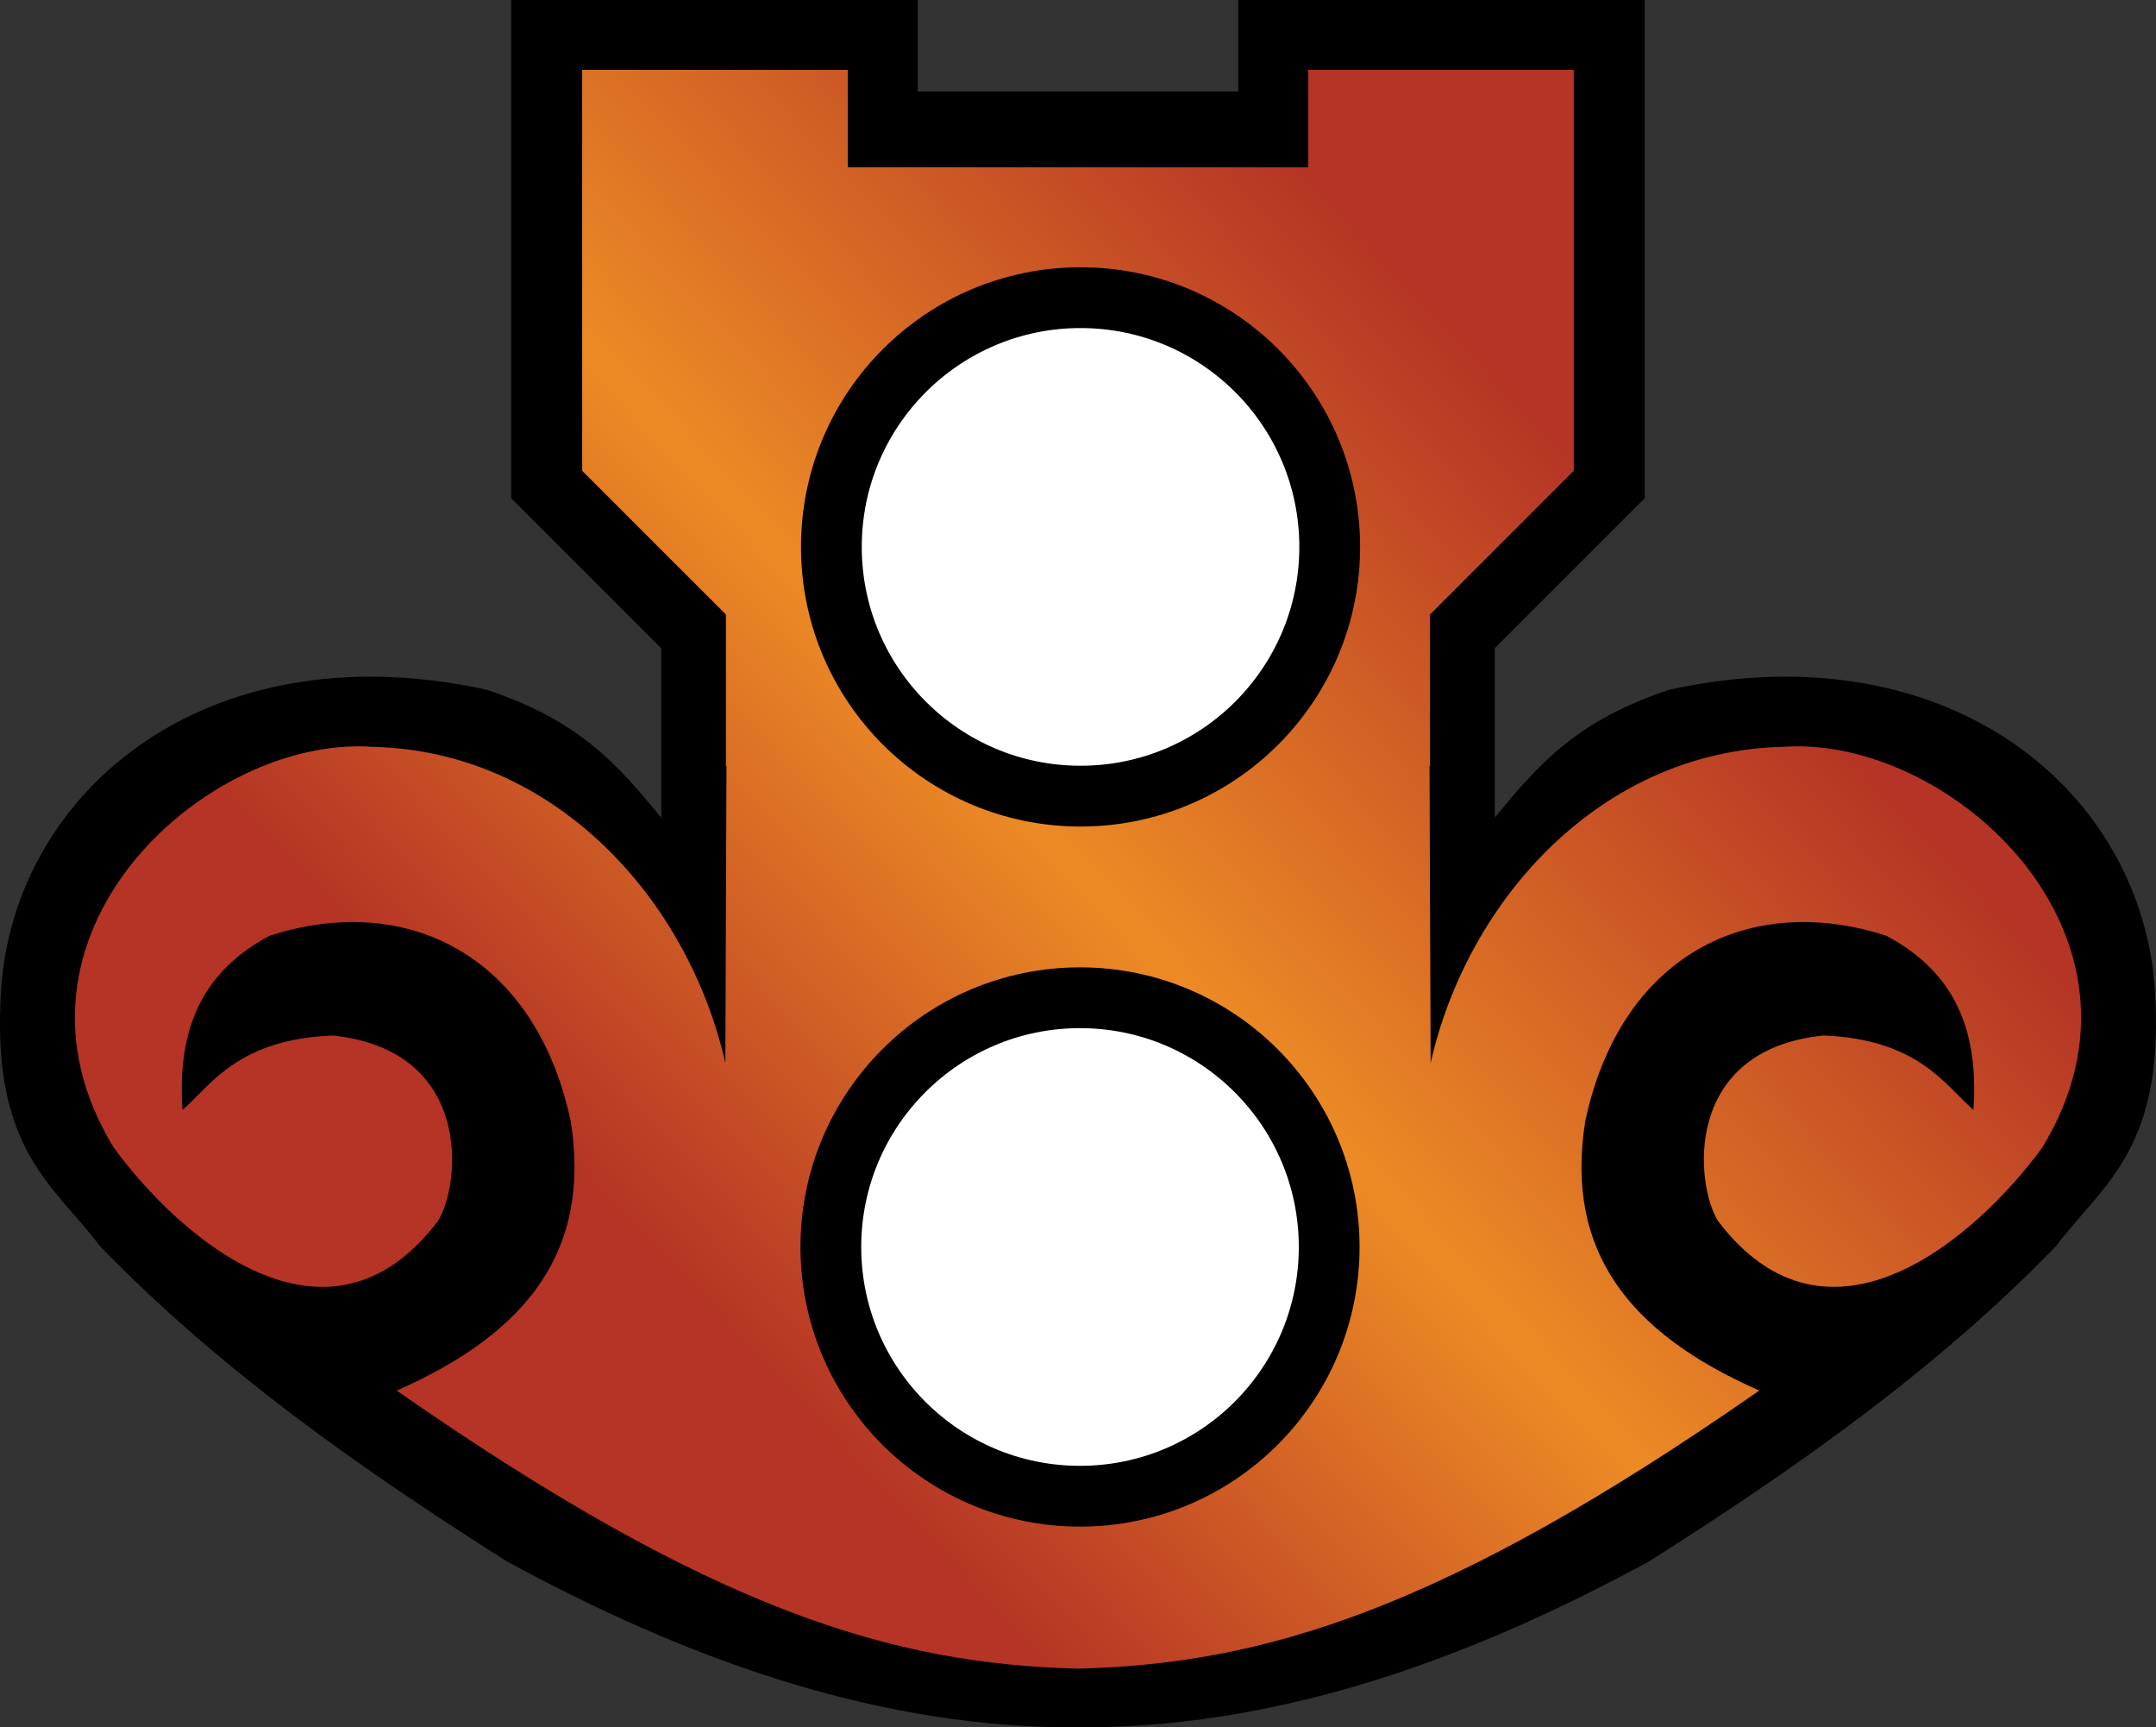
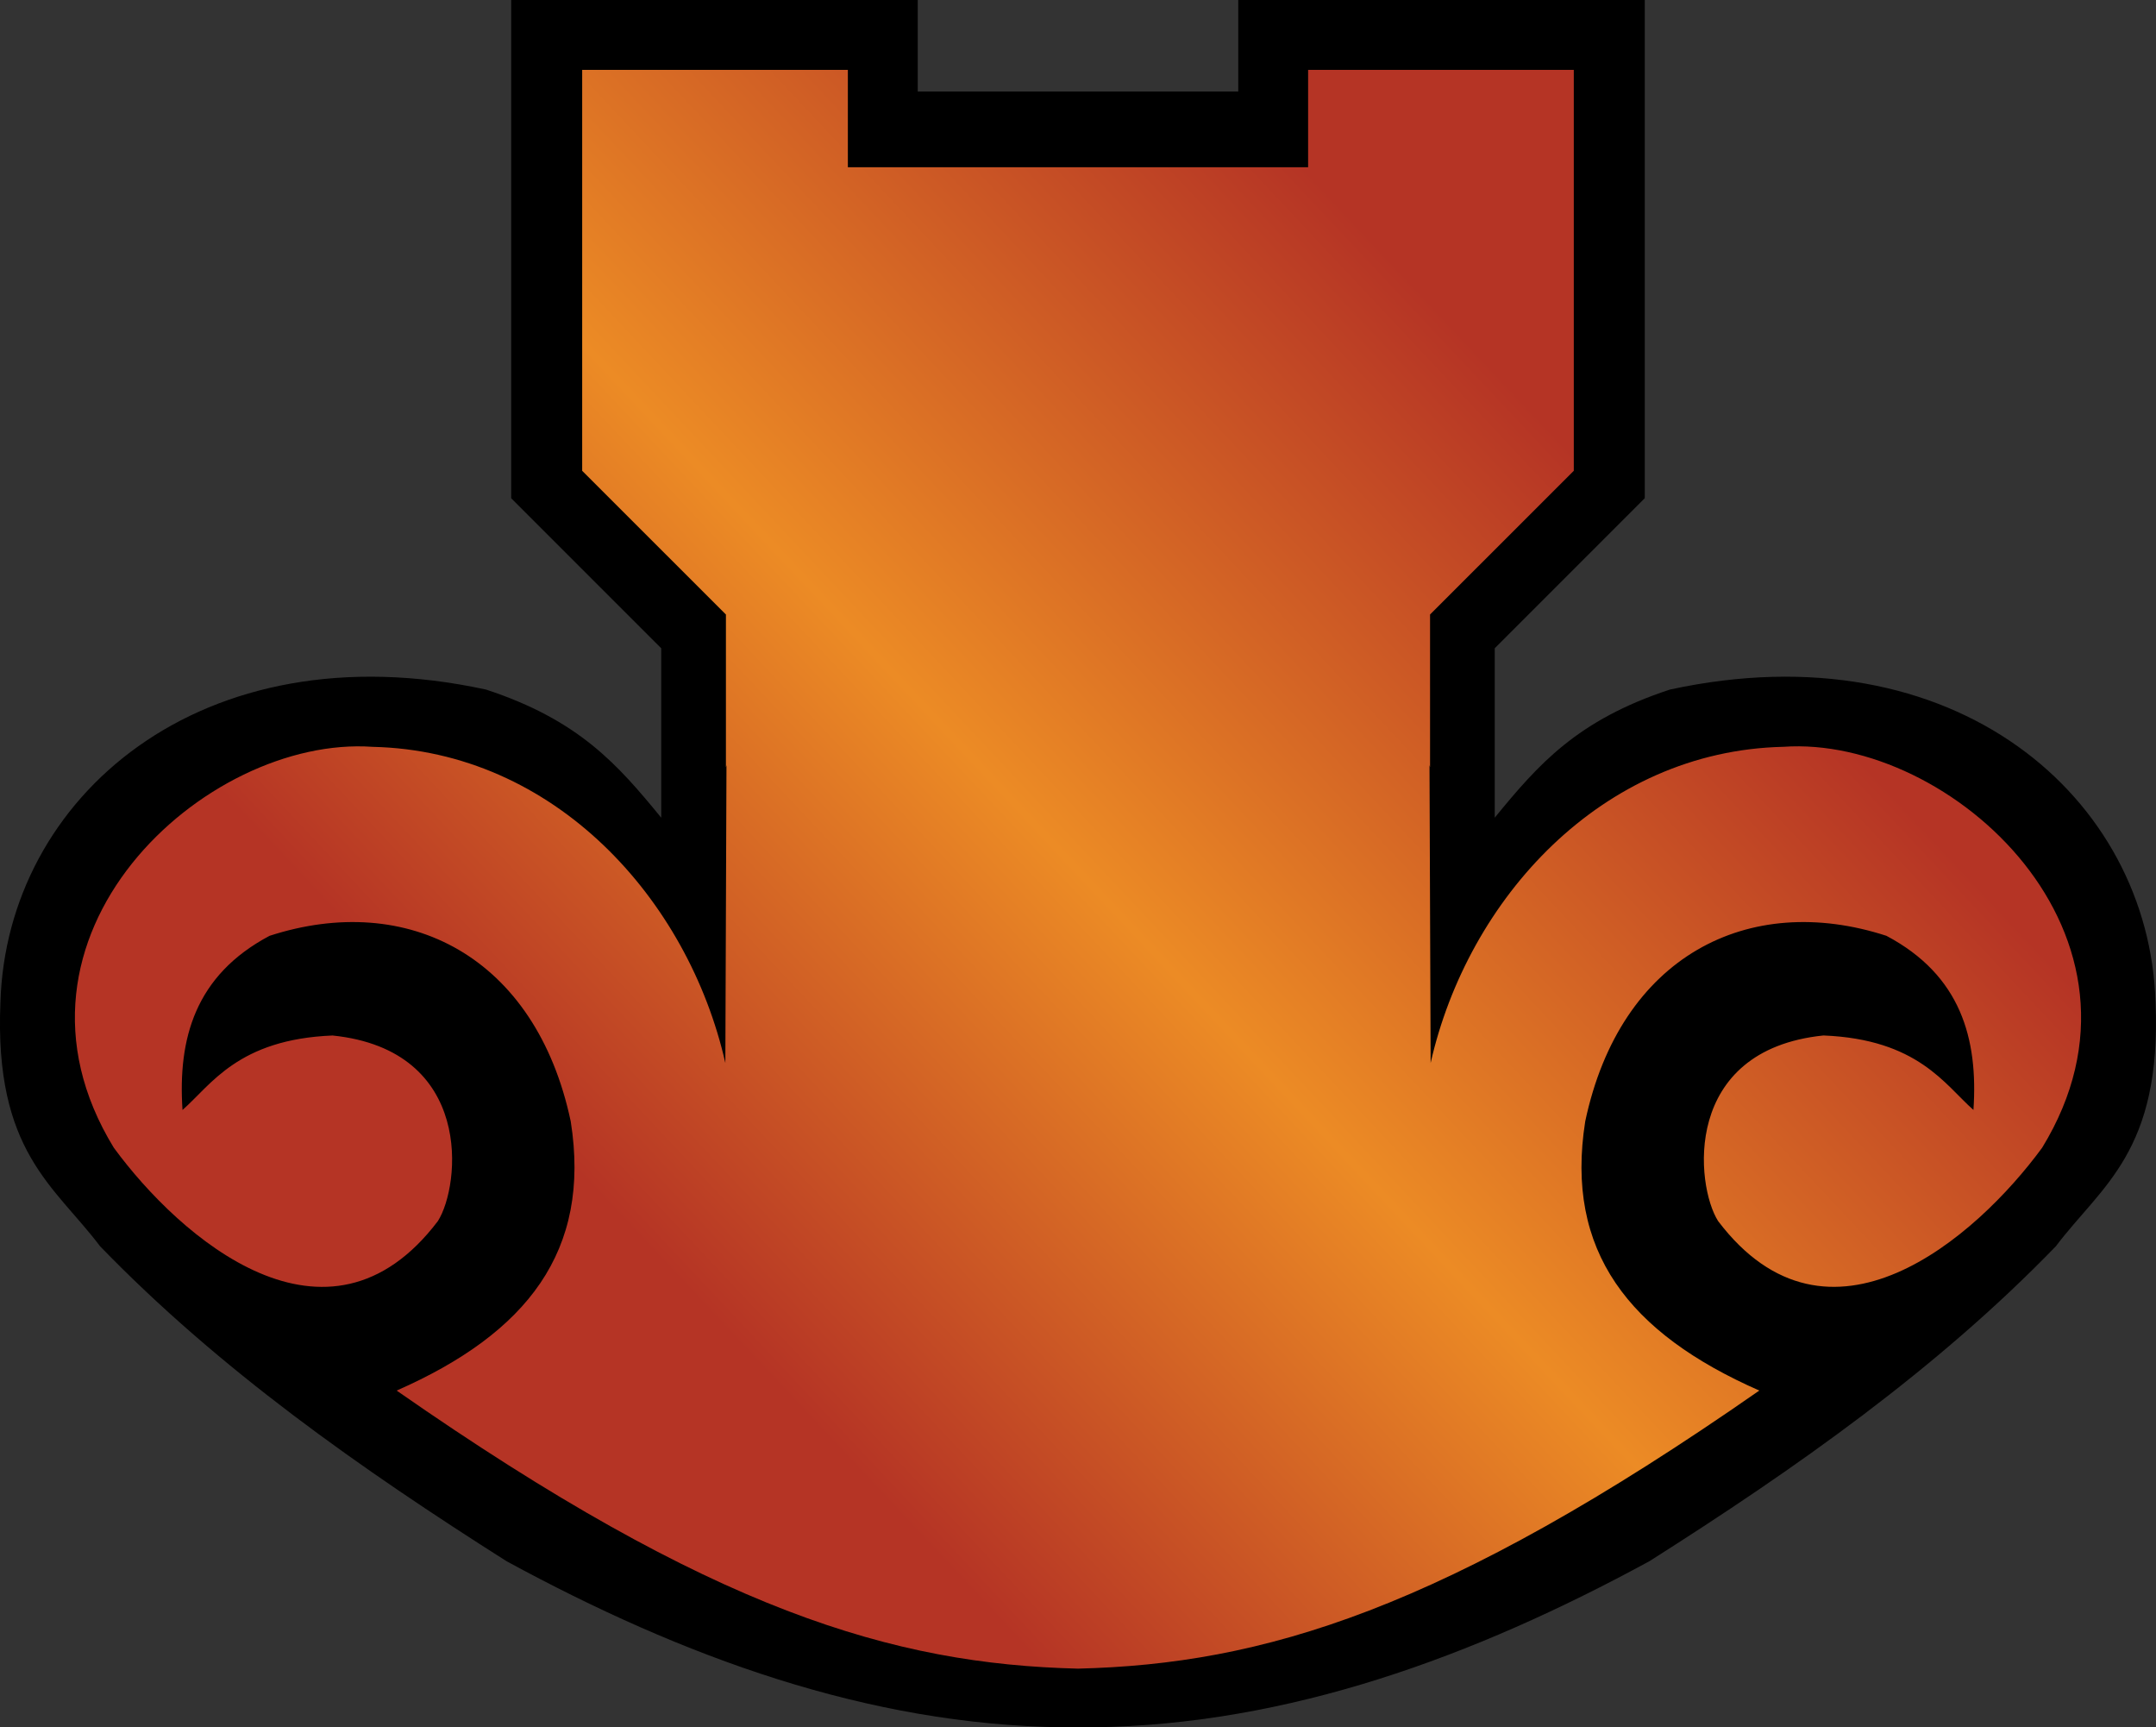
<svg xmlns="http://www.w3.org/2000/svg" xmlns:xlink="http://www.w3.org/1999/xlink" width="129.636" height="103.836" viewBox="0 0 129.636 103.836">
  <rect x="0" y="0" width="129.636" height="103.836" fill="#333333" stroke="none" />
  <defs>
    <linearGradient id="a">
      <stop offset="0" stop-color="#b53425" />
      <stop offset=".469" stop-color="#ec8b25" />
      <stop offset="1" stop-color="#b53425" />
    </linearGradient>
    <linearGradient xlink:href="#a" id="b" gradientUnits="userSpaceOnUse" gradientTransform="translate(-5.025 160.9)" x1="22.513" y1="249.844" x2="75.885" y2="199.703" />
  </defs>
  <path d="M20.098 347.113l.78 27.07 7.984 7.986.39 16.553-7.596-7.985-11.1-3.895-10.517 1.753-7.79 7.01-3.118 8.765 3.117 11.102 33.69 25.123 25.514 6.232s29.018-6.62 27.07-6.037c-1.947.584 25.903-18.112 25.903-18.112l11.1-14.022-3.894-14.802-13.05-6.816-14.8 2.532-8.374 8.958.193-17.138 9.154-9.738-.39-25.123H63.53v5.842l-23.177-.585-.974-5.258z" fill="url(#b)" fill-rule="evenodd" transform="translate(12.763 -345.03)" />
  <g transform="translate(-119.166 -157.188)">
-     <circle cx="184.137" cy="190.063" r="14.982" fill="#fff" stroke="#000" stroke-width="3.654" />
-     <circle cx="184.105" cy="232.146" r="14.982" fill="#fff" stroke="#000" stroke-width="3.654" />
    <path d="M149.902 157.188v29.95l9.022 9.02v10.184c-2.618-3.2-4.95-5.87-10.535-7.703-17.165-3.72-28.836 6.53-29.197 18.796-.382 8.986 3.26 11.042 5.99 14.666 7.167 7.402 15.638 13.354 24.444 18.935 10.574 5.75 21.704 9.83 33.457 9.983v.002c.3.006.6 0 .9 0 .3 0 .598.006.9 0v-.002c11.75-.154 22.882-4.233 33.456-9.983 8.805-5.58 17.276-11.533 24.443-18.935 2.732-3.624 6.373-5.68 5.99-14.666-.36-12.265-12.03-22.516-29.195-18.797-5.584 1.832-7.917 4.502-10.535 7.702v-10.184l9.02-9.02v-29.95H193.62v5.507h-19.272v-5.507h-24.446zm4.27 4.2h15.974v5.852h27.674v-5.853h15.975v24.1l-8.643 8.64v9.187l-.033-.132.068 17.902c2.237-9.87 10.283-18.756 21.207-19.004 10.054-.707 23.348 11.378 15.562 24.1-3.975 5.42-12.85 13.165-19.486 4.406-1.355-2.135-2.188-10.275 6.335-11.154 5.69.23 7.303 2.968 9.02 4.476.288-4.274-.752-8.094-5.233-10.467-8.29-2.69-16.006 1.223-18.11 11.156-1.23 7.79 2.614 12.727 10.467 16.18-19.023 13.252-29.878 16.443-40.968 16.716-11.09-.273-21.944-3.464-40.966-16.715 7.853-3.454 11.7-8.39 10.468-16.18-2.103-9.934-9.818-13.848-18.11-11.156-4.48 2.374-5.52 6.194-5.233 10.468 1.72-1.508 3.332-4.246 9.022-4.476 8.523.88 7.69 9.02 6.334 11.154-6.635 8.76-15.51 1.014-19.486-4.406-7.787-12.722 5.508-24.807 15.562-24.1 10.924.248 18.97 9.135 21.207 19.004l.068-17.902-.033.132v-9.187l-8.643-8.64v-24.1z" fill-rule="evenodd" />
  </g>
</svg>